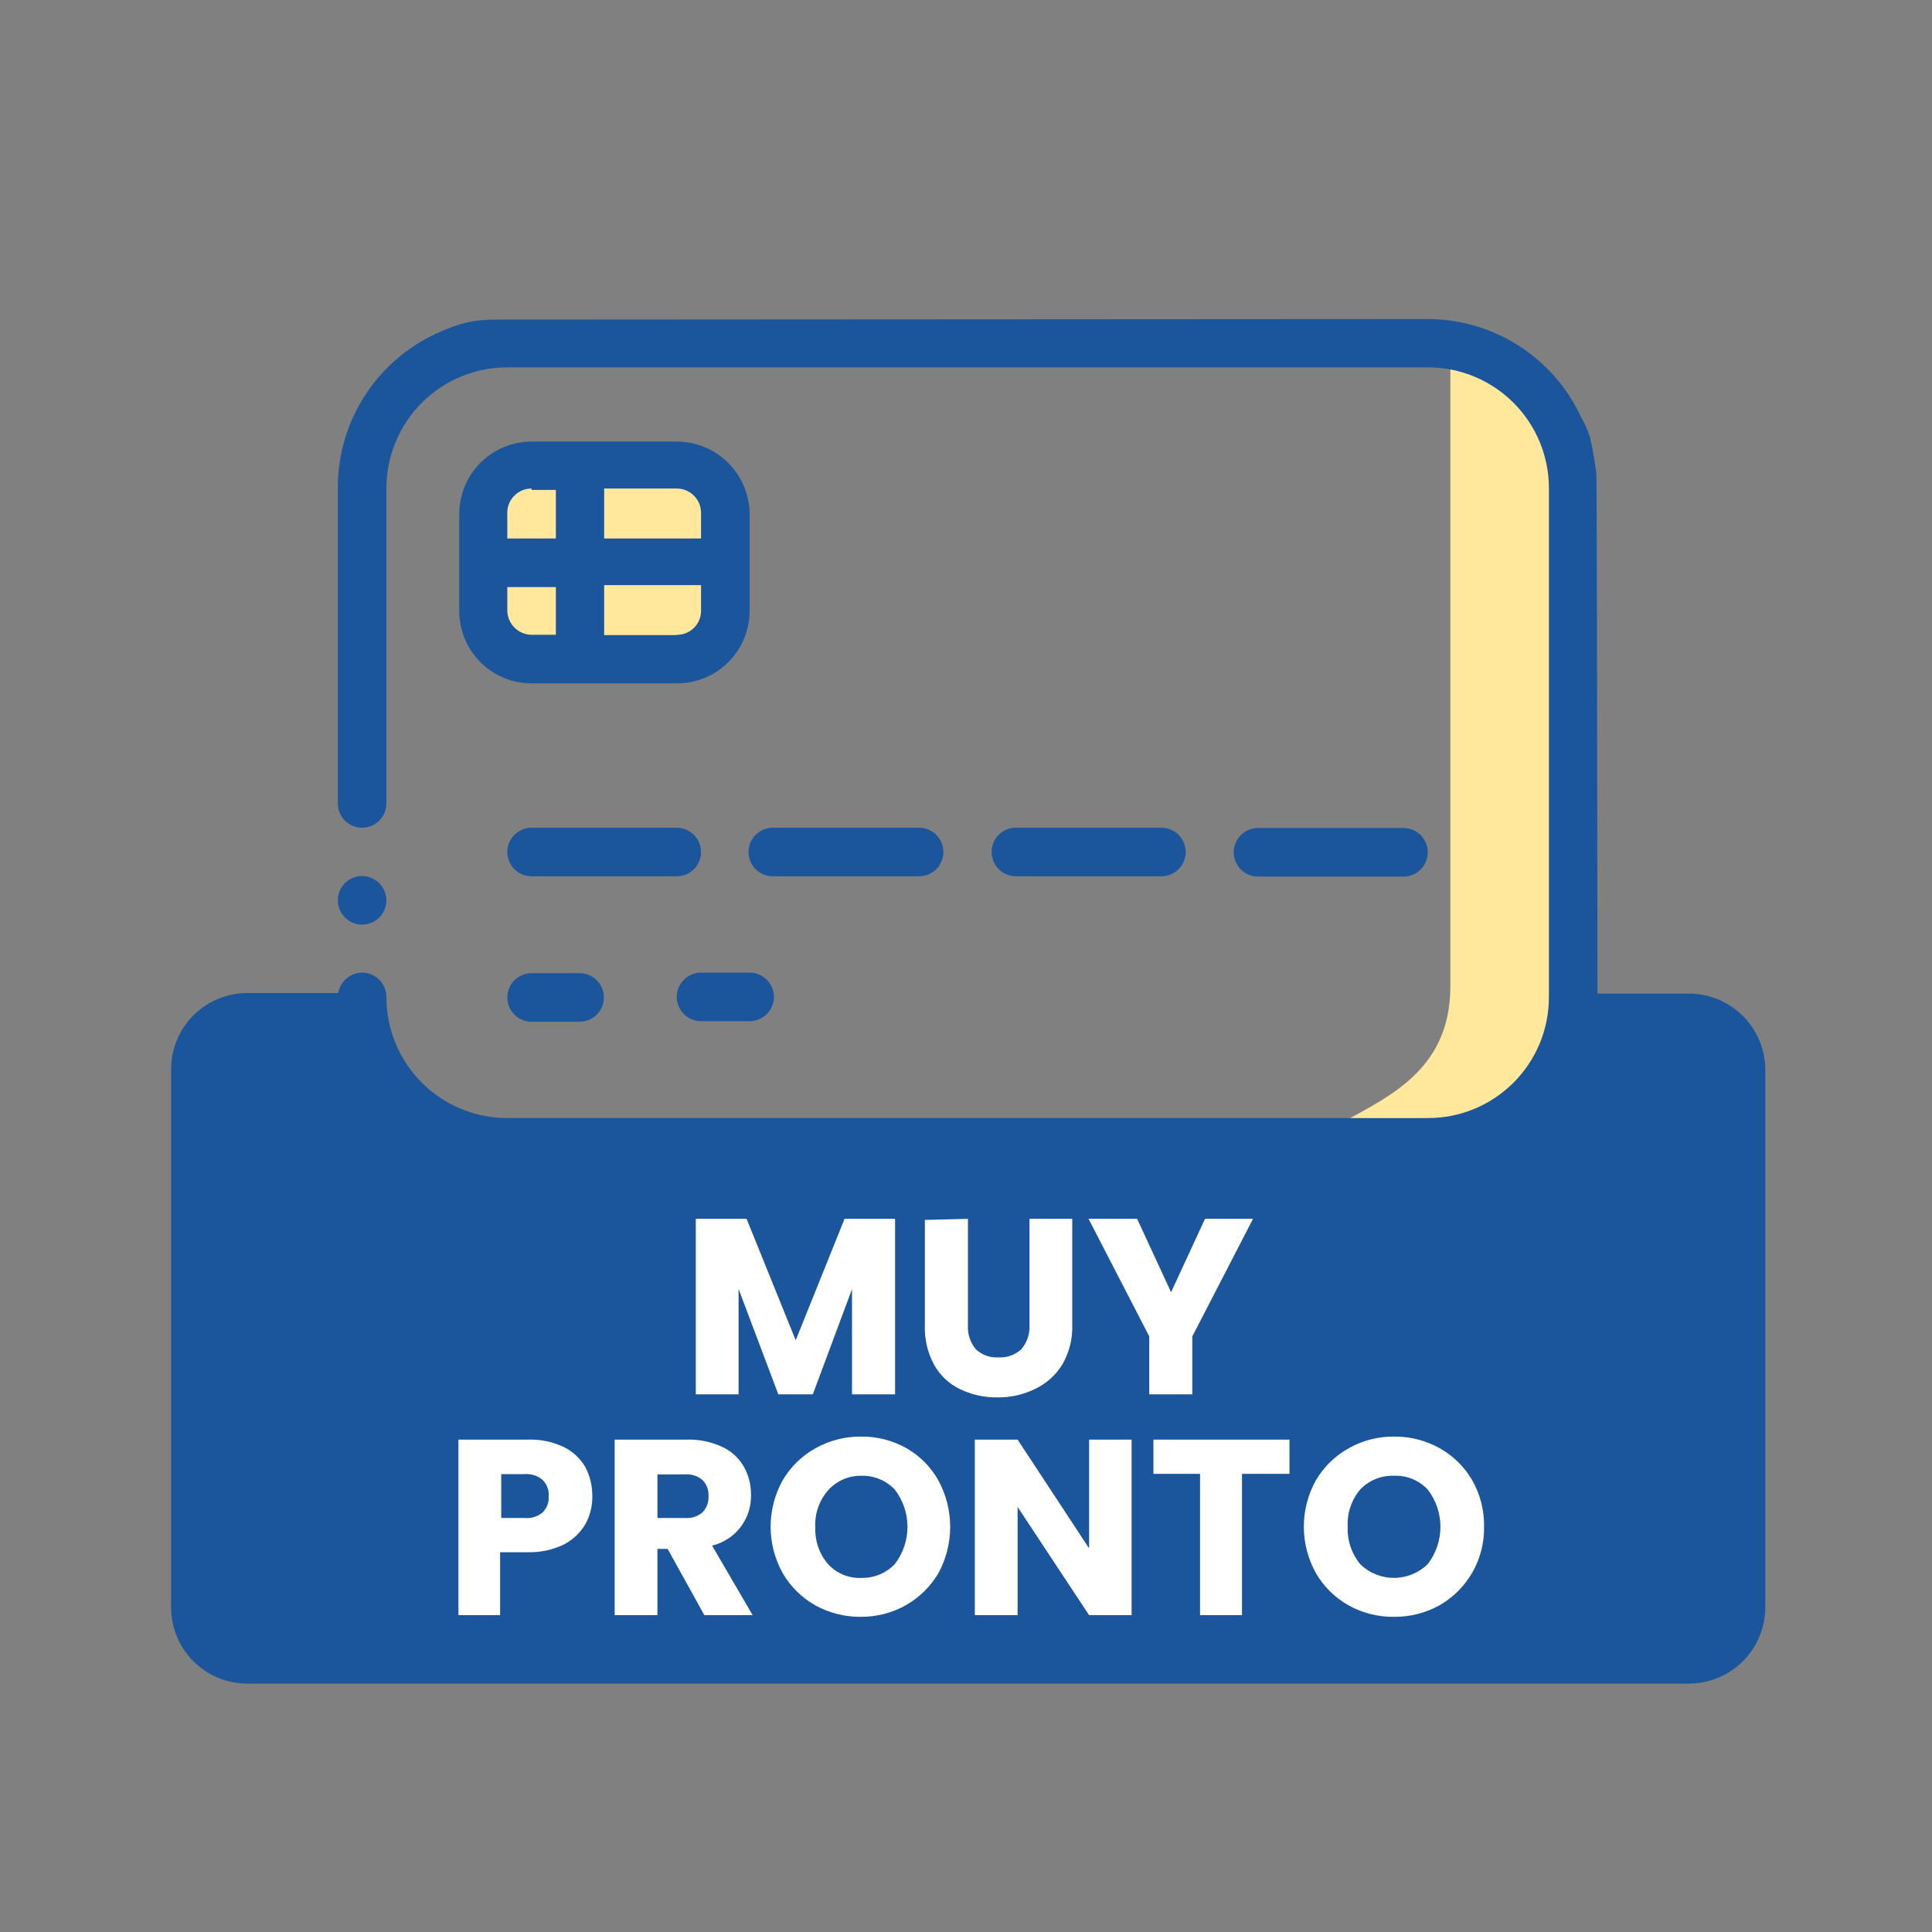
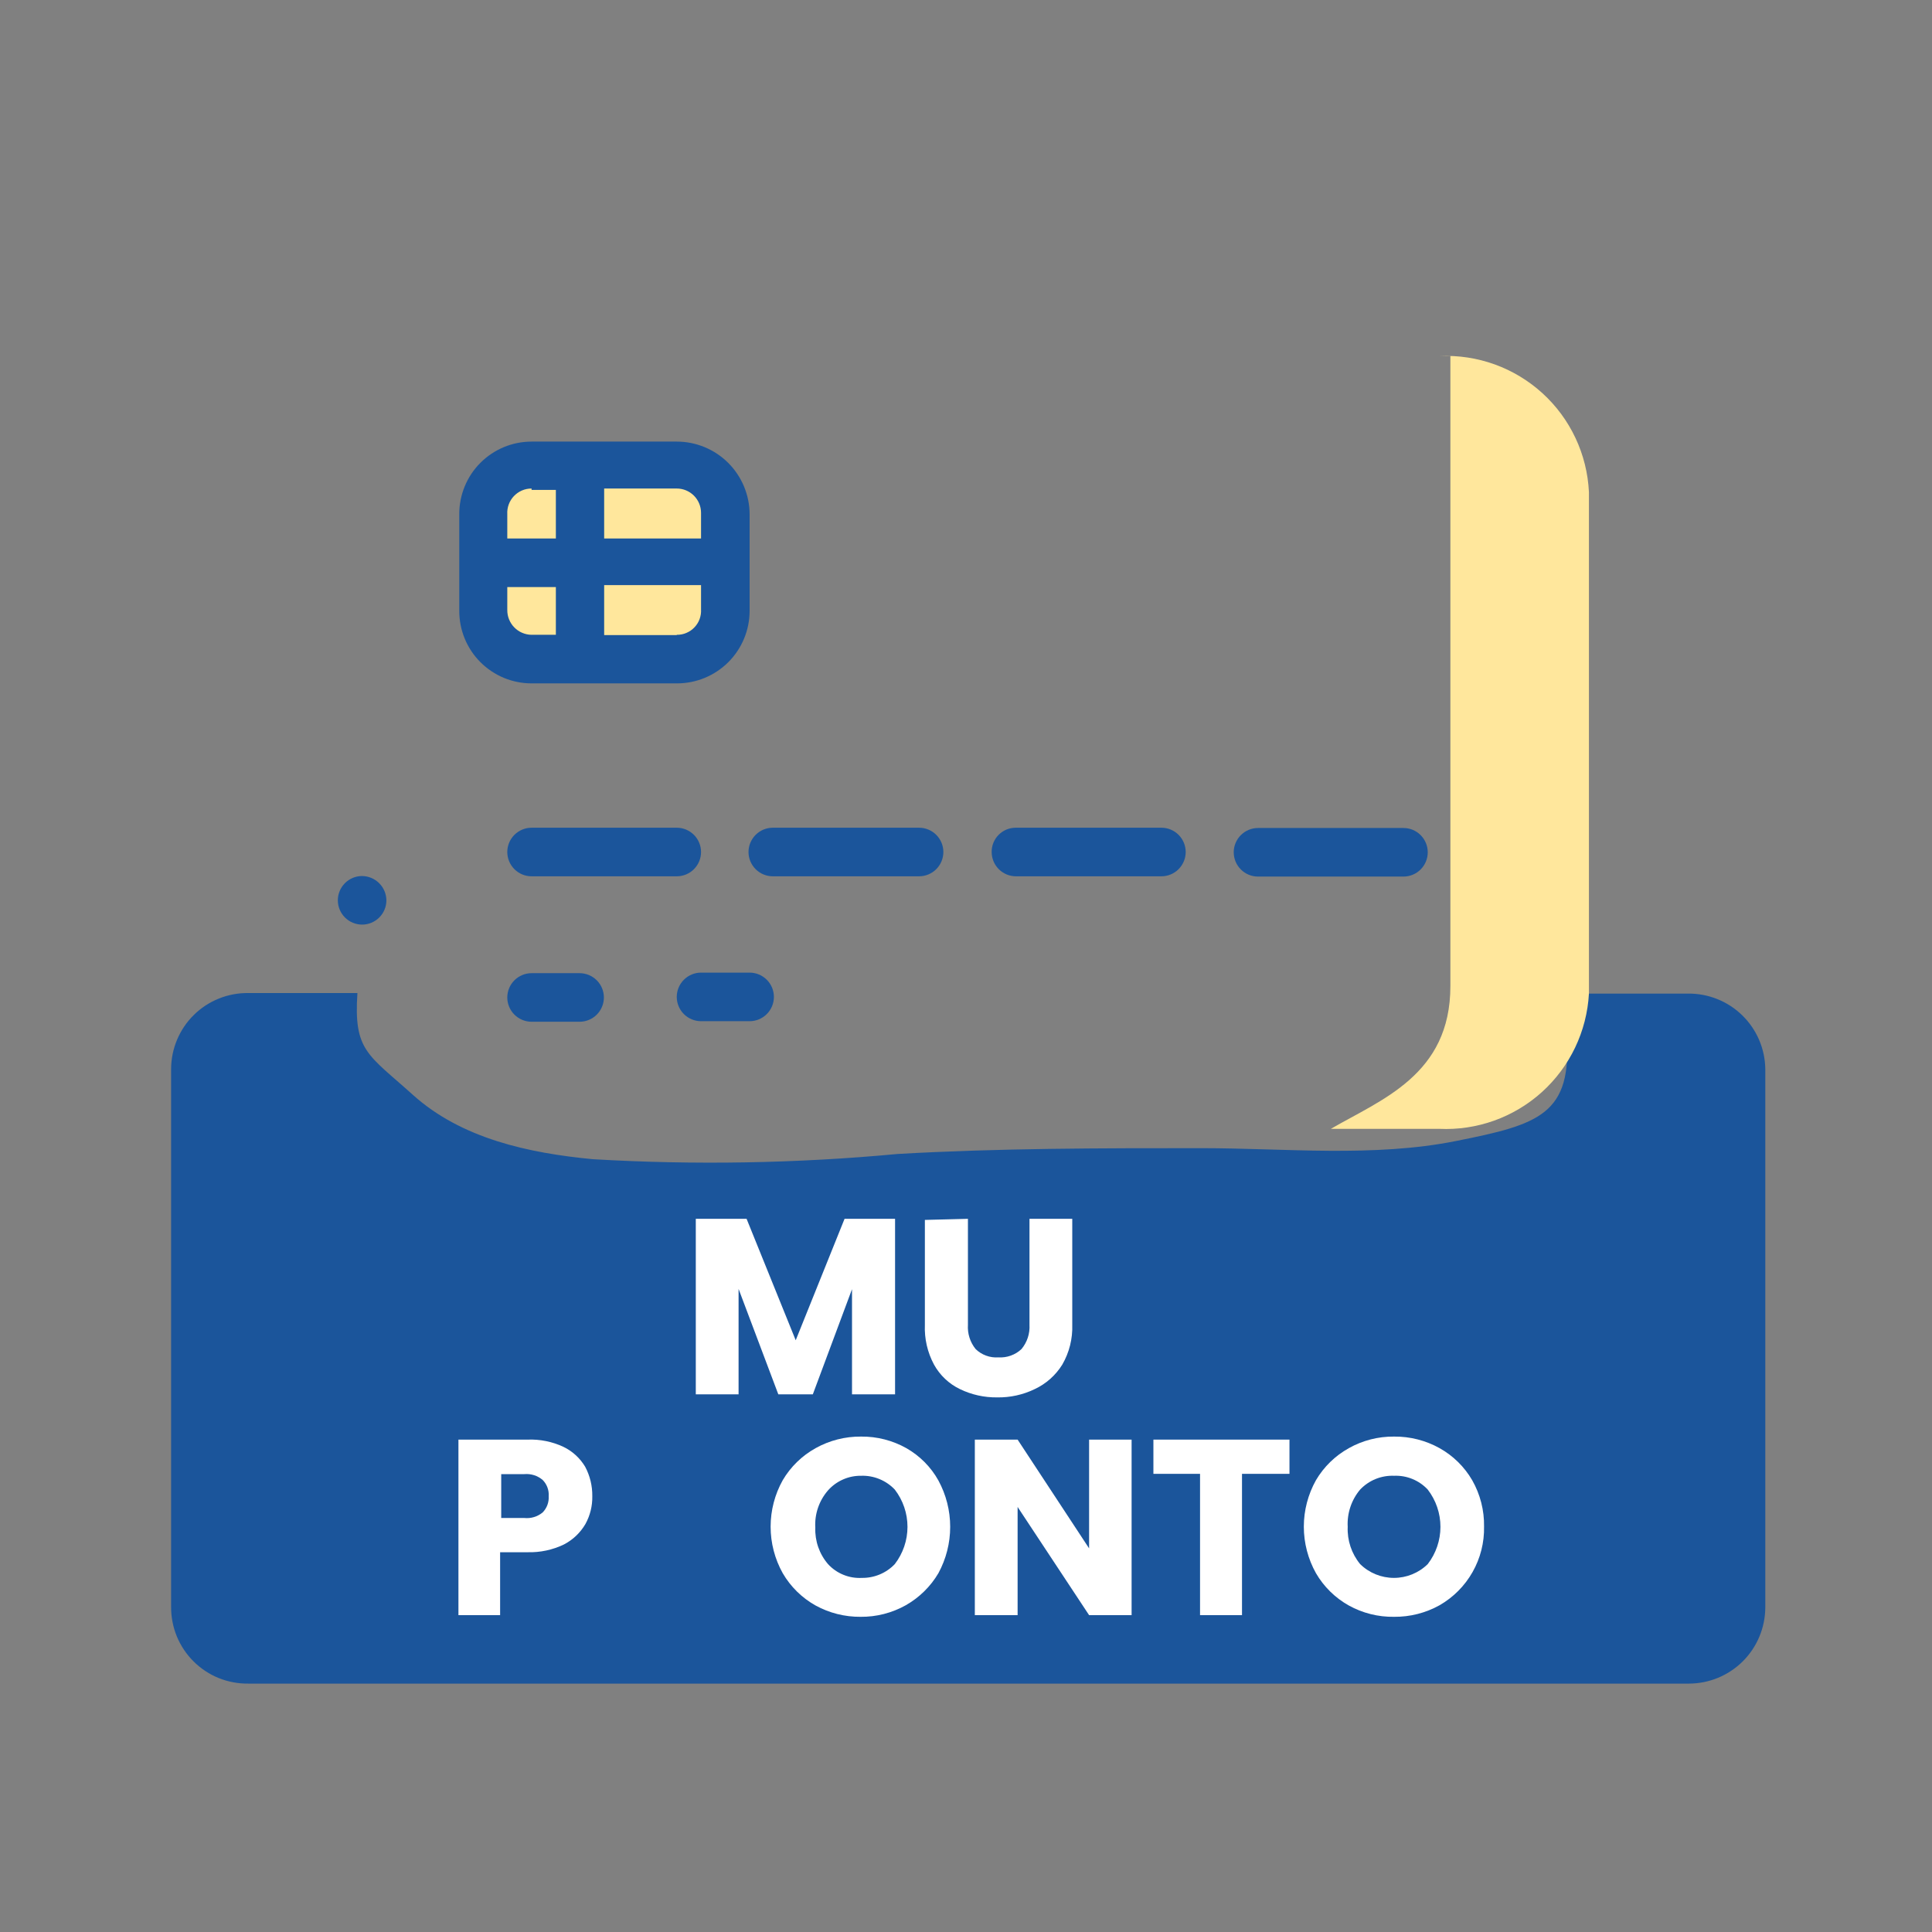
<svg xmlns="http://www.w3.org/2000/svg" width="70" height="70" viewBox="0 0 70 70" fill="none">
  <rect x="0" y="0" width="70" height="70" fill="#808080" stroke="none" />
  <path d="M56.43 36C56.622 36.468 56.733 36.965 56.76 37.47C56.98 40.39 55.76 40.74 52.76 41.34C49.76 41.94 46.56 41.6 43.53 41.6C39.87 41.6 36.22 41.6 32.53 41.81C28.857 42.153 25.163 42.216 21.48 42C19.17 41.78 16.72 41.26 14.95 39.66C13.33 38.2 12.81 38.08 12.95 35.98H9C8.635 35.975 8.273 36.042 7.934 36.178C7.595 36.313 7.286 36.515 7.026 36.771C6.766 37.026 6.559 37.331 6.417 37.667C6.275 38.004 6.201 38.365 6.2 38.73V58.21C6.196 58.578 6.266 58.944 6.405 59.285C6.545 59.626 6.751 59.935 7.012 60.195C7.273 60.455 7.583 60.661 7.924 60.799C8.266 60.937 8.632 61.005 9 61H61.2C61.931 60.997 62.632 60.706 63.149 60.189C63.666 59.672 63.957 58.971 63.96 58.24V38.73C63.95 37.997 63.649 37.298 63.124 36.786C62.599 36.275 61.893 35.992 61.16 36H56.43Z" fill="#1B559B" />
  <path d="M57.57 36V17.83C57.505 16.459 56.899 15.17 55.885 14.246C54.87 13.322 53.531 12.838 52.16 12.9H52.55C52.55 12.9 52.55 12.99 52.55 13.05V35.73C52.55 38.95 50.04 39.84 48.22 40.9H52.14C53.509 40.965 54.847 40.487 55.865 39.569C56.882 38.651 57.495 37.368 57.57 36Z" fill="#FFE79C" />
  <path d="M19.26 16.83H24.53C24.761 16.83 24.99 16.875 25.204 16.964C25.417 17.052 25.611 17.182 25.774 17.346C25.938 17.509 26.068 17.703 26.156 17.916C26.244 18.13 26.29 18.359 26.29 18.59V22.1C26.29 22.331 26.244 22.56 26.156 22.773C26.068 22.987 25.938 23.181 25.774 23.345C25.611 23.508 25.417 23.638 25.204 23.726C24.99 23.814 24.761 23.86 24.53 23.86H19.26C18.793 23.86 18.346 23.675 18.015 23.345C17.686 23.014 17.5 22.567 17.5 22.1V18.59C17.499 18.358 17.543 18.129 17.631 17.915C17.719 17.701 17.849 17.506 18.013 17.343C18.176 17.179 18.371 17.049 18.585 16.961C18.799 16.873 19.029 16.829 19.26 16.83Z" fill="#FFE79C" />
  <path d="M14 32.62C14 32.853 13.907 33.077 13.742 33.242C13.577 33.407 13.353 33.5 13.12 33.5C12.887 33.5 12.663 33.407 12.498 33.242C12.333 33.077 12.24 32.853 12.24 32.62C12.24 32.387 12.333 32.163 12.498 31.998C12.663 31.833 12.887 31.74 13.12 31.74C13.353 31.743 13.575 31.836 13.739 32.001C13.904 32.165 13.997 32.387 14 32.62Z" fill="#1B559B" />
-   <path d="M57.84 17.18C57.786 16.73 57.709 16.282 57.61 15.84C57.524 15.583 57.414 15.335 57.28 15.1C56.787 14.043 56.004 13.149 55.02 12.522C54.038 11.895 52.896 11.561 51.73 11.56L18 11.58C17.641 11.571 17.282 11.605 16.93 11.68C16.611 11.758 16.3 11.865 16 12C14.886 12.469 13.935 13.256 13.266 14.262C12.597 15.269 12.24 16.451 12.24 17.66V29.11C12.24 29.343 12.333 29.567 12.498 29.732C12.663 29.897 12.887 29.99 13.12 29.99C13.353 29.99 13.577 29.897 13.742 29.732C13.907 29.567 14 29.343 14 29.11V17.7C13.999 17.124 14.111 16.553 14.331 16.021C14.55 15.488 14.873 15.004 15.279 14.596C15.686 14.189 16.169 13.865 16.702 13.644C17.234 13.424 17.804 13.31 18.38 13.31H51.73C52.307 13.309 52.878 13.421 53.412 13.642C53.945 13.862 54.429 14.185 54.837 14.593C55.245 15.001 55.568 15.485 55.789 16.018C56.009 16.552 56.121 17.123 56.12 17.7V36.12C56.121 36.697 56.009 37.268 55.789 37.801C55.568 38.335 55.245 38.819 54.837 39.227C54.429 39.635 53.945 39.958 53.412 40.178C52.878 40.399 52.307 40.511 51.73 40.51H18.38C17.804 40.51 17.234 40.396 16.702 40.176C16.169 39.955 15.686 39.631 15.279 39.224C14.873 38.816 14.55 38.332 14.331 37.799C14.111 37.267 13.999 36.696 14 36.12C14 35.887 13.907 35.663 13.742 35.498C13.577 35.333 13.353 35.24 13.12 35.24C13.003 35.241 12.888 35.266 12.78 35.312C12.673 35.358 12.575 35.424 12.494 35.508C12.412 35.591 12.348 35.69 12.304 35.799C12.26 35.907 12.239 36.023 12.24 36.14C12.243 37.768 12.89 39.328 14.041 40.479C15.192 41.63 16.752 42.277 18.38 42.28H51.73C53.359 42.277 54.92 41.63 56.072 40.479C57.225 39.329 57.875 37.769 57.88 36.14C57.88 36.14 57.86 17.35 57.84 17.18Z" fill="#1B559B" />
  <path d="M24.52 16H19.26C18.915 16 18.574 16.068 18.255 16.2C17.937 16.333 17.647 16.527 17.404 16.771C17.16 17.015 16.968 17.305 16.837 17.624C16.706 17.943 16.639 18.285 16.64 18.63V22.13C16.639 22.475 16.706 22.817 16.837 23.136C16.968 23.455 17.16 23.745 17.404 23.989C17.647 24.233 17.937 24.427 18.255 24.56C18.574 24.692 18.915 24.76 19.26 24.76H24.53C25.228 24.76 25.896 24.483 26.39 23.99C26.883 23.497 27.16 22.828 27.16 22.13V18.63C27.157 17.932 26.878 17.263 26.383 16.77C25.889 16.277 25.218 16 24.52 16ZM25.4 18.63V19.51H21.89V17.7H24.52C24.753 17.7 24.977 17.793 25.142 17.958C25.307 18.123 25.4 18.347 25.4 18.58V18.63ZM19.26 17.75H20.14V19.51H18.38V18.63C18.373 18.51 18.391 18.39 18.432 18.278C18.473 18.165 18.537 18.062 18.619 17.975C18.702 17.888 18.801 17.819 18.911 17.771C19.021 17.724 19.14 17.7 19.26 17.7V17.75ZM18.38 22.15V21.27H20.14V23H19.26C19.143 22.999 19.028 22.974 18.92 22.928C18.813 22.883 18.715 22.816 18.634 22.732C18.552 22.649 18.488 22.55 18.444 22.441C18.4 22.333 18.379 22.217 18.38 22.1V22.15ZM24.52 23.01H21.89V21.2H25.4V22.08C25.407 22.199 25.389 22.319 25.348 22.431C25.307 22.543 25.243 22.645 25.16 22.731C25.078 22.818 24.978 22.886 24.868 22.932C24.758 22.979 24.64 23.002 24.52 23V23.01Z" fill="#1B559B" />
  <path d="M25.4 30.87C25.4 30.637 25.307 30.413 25.142 30.248C24.977 30.083 24.753 29.99 24.52 29.99H19.26C19.027 29.99 18.803 30.083 18.638 30.248C18.473 30.413 18.38 30.637 18.38 30.87C18.38 31.103 18.473 31.327 18.638 31.492C18.803 31.657 19.027 31.75 19.26 31.75H24.53C24.762 31.747 24.983 31.654 25.146 31.489C25.309 31.324 25.4 31.102 25.4 30.87Z" fill="#1B559B" />
  <path d="M33.3 31.75C33.533 31.75 33.757 31.657 33.922 31.492C34.087 31.327 34.18 31.103 34.18 30.87C34.18 30.637 34.087 30.413 33.922 30.248C33.757 30.083 33.533 29.99 33.3 29.99H28C27.767 29.99 27.543 30.083 27.378 30.248C27.213 30.413 27.12 30.637 27.12 30.87C27.12 31.103 27.213 31.327 27.378 31.492C27.543 31.657 27.767 31.75 28 31.75H33.3Z" fill="#1B559B" />
  <path d="M35.93 30.87C35.93 31.103 36.023 31.327 36.188 31.492C36.353 31.657 36.577 31.75 36.81 31.75H42.08C42.313 31.75 42.537 31.657 42.702 31.492C42.867 31.327 42.96 31.103 42.96 30.87C42.96 30.637 42.867 30.413 42.702 30.248C42.537 30.083 42.313 29.99 42.08 29.99H36.81C36.694 29.989 36.579 30.011 36.472 30.054C36.364 30.098 36.267 30.163 36.185 30.245C36.103 30.327 36.038 30.424 35.994 30.532C35.95 30.639 35.929 30.754 35.93 30.87Z" fill="#1B559B" />
  <path d="M45.58 30C45.347 30 45.123 30.093 44.958 30.258C44.793 30.423 44.7 30.647 44.7 30.88C44.7 31.113 44.793 31.337 44.958 31.502C45.123 31.667 45.347 31.76 45.58 31.76H50.85C51.083 31.76 51.307 31.667 51.472 31.502C51.637 31.337 51.73 31.113 51.73 30.88C51.73 30.647 51.637 30.423 51.472 30.258C51.307 30.093 51.083 30 50.85 30H45.58Z" fill="#1B559B" />
  <path d="M19.26 35.26C19.027 35.26 18.803 35.353 18.638 35.518C18.473 35.683 18.38 35.907 18.38 36.14C18.38 36.373 18.473 36.597 18.638 36.762C18.803 36.927 19.027 37.02 19.26 37.02H21C21.233 37.02 21.457 36.927 21.622 36.762C21.787 36.597 21.88 36.373 21.88 36.14C21.88 35.907 21.787 35.683 21.622 35.518C21.457 35.353 21.233 35.26 21 35.26H19.26Z" fill="#1B559B" />
  <path d="M25.4 37H27.16C27.393 37 27.617 36.907 27.782 36.742C27.947 36.577 28.04 36.353 28.04 36.12C28.04 35.887 27.947 35.663 27.782 35.498C27.617 35.333 27.393 35.24 27.16 35.24H25.4C25.167 35.24 24.943 35.333 24.778 35.498C24.613 35.663 24.52 35.887 24.52 36.12C24.52 36.353 24.613 36.577 24.778 36.742C24.943 36.907 25.167 37 25.4 37Z" fill="#1B559B" />
  <path d="M32.43 44.16V50.52H30.87V46.71L29.45 50.52H28.2L26.76 46.7V50.52H25.21V44.16H27.05L28.83 48.56L30.6 44.16H32.43Z" fill="white" />
  <path d="M35.07 44.16V48C35.049 48.318 35.149 48.633 35.35 48.88C35.458 48.985 35.587 49.066 35.728 49.117C35.869 49.169 36.02 49.191 36.17 49.18C36.323 49.19 36.477 49.169 36.621 49.117C36.766 49.066 36.898 48.985 37.01 48.88C37.215 48.634 37.319 48.319 37.3 48V44.16H38.85V48C38.867 48.504 38.742 49.003 38.49 49.44C38.25 49.828 37.903 50.137 37.49 50.33C37.066 50.535 36.601 50.638 36.13 50.63C35.663 50.636 35.2 50.534 34.78 50.33C34.382 50.139 34.053 49.827 33.84 49.44C33.603 48.998 33.489 48.501 33.51 48V44.2L35.07 44.16Z" fill="white" />
-   <path d="M45.4 44.16L43.2 48.42V50.52H41.64V48.42L39.44 44.16H41.2L42.43 46.82L43.66 44.16H45.4Z" fill="white" />
  <path d="M21.21 55.22C21.025 55.536 20.755 55.792 20.43 55.96C20.022 56.156 19.573 56.252 19.12 56.24H18.12V58.52H16.61V52.16H19.12C19.564 52.143 20.007 52.232 20.41 52.42C20.738 52.577 21.013 52.828 21.2 53.14C21.376 53.469 21.465 53.837 21.46 54.21C21.467 54.563 21.381 54.911 21.21 55.22ZM19.66 54.8C19.736 54.723 19.795 54.63 19.833 54.529C19.871 54.427 19.887 54.318 19.88 54.21C19.888 54.102 19.872 53.993 19.834 53.891C19.796 53.789 19.737 53.697 19.66 53.62C19.569 53.543 19.464 53.485 19.351 53.449C19.238 53.413 19.118 53.4 19 53.41H18.16V55H19C19.118 55.012 19.237 55 19.35 54.966C19.463 54.931 19.569 54.875 19.66 54.8Z" fill="white" />
-   <path d="M25.52 58.52L24.19 56.12H23.82V58.52H22.27V52.16H24.87C25.314 52.145 25.756 52.234 26.16 52.42C26.492 52.571 26.769 52.823 26.95 53.14C27.123 53.445 27.212 53.79 27.21 54.14C27.226 54.565 27.095 54.983 26.838 55.322C26.581 55.661 26.214 55.901 25.8 56L27.27 58.52H25.52ZM23.82 55H24.82C24.935 55.009 25.051 54.995 25.161 54.959C25.271 54.923 25.373 54.866 25.46 54.79C25.533 54.711 25.59 54.618 25.626 54.517C25.662 54.415 25.677 54.307 25.67 54.2C25.675 54.096 25.66 53.991 25.624 53.893C25.587 53.795 25.532 53.706 25.46 53.63C25.373 53.554 25.271 53.497 25.161 53.461C25.051 53.425 24.935 53.411 24.82 53.42H23.82V55Z" fill="white" />
  <path d="M29.55 58.17C29.056 57.894 28.645 57.49 28.36 57C28.072 56.485 27.921 55.905 27.921 55.315C27.921 54.725 28.072 54.145 28.36 53.63C28.646 53.144 29.057 52.744 29.55 52.47C30.054 52.189 30.623 52.044 31.2 52.05C31.774 52.044 32.34 52.189 32.84 52.47C33.326 52.747 33.728 53.151 34 53.64C34.28 54.156 34.427 54.733 34.427 55.32C34.427 55.907 34.28 56.484 34 57C33.715 57.483 33.308 57.883 32.82 58.16C32.319 58.441 31.754 58.586 31.18 58.58C30.61 58.585 30.049 58.444 29.55 58.17ZM32.42 56.67C32.718 56.283 32.88 55.809 32.88 55.32C32.88 54.831 32.718 54.357 32.42 53.97C32.264 53.805 32.074 53.676 31.863 53.589C31.653 53.503 31.427 53.462 31.2 53.47C30.974 53.467 30.749 53.513 30.542 53.605C30.335 53.696 30.15 53.831 30 54C29.676 54.373 29.511 54.857 29.54 55.35C29.522 55.832 29.686 56.303 30 56.67C30.155 56.839 30.346 56.972 30.559 57.058C30.771 57.145 31.001 57.183 31.23 57.17C31.452 57.173 31.672 57.13 31.877 57.044C32.082 56.958 32.267 56.831 32.42 56.67Z" fill="white" />
  <path d="M41 58.52H39.46L36.87 54.6V58.52H35.32V52.16H36.87L39.46 56.1V52.16H41V58.52Z" fill="white" />
  <path d="M46.72 52.16V53.4H45V58.52H43.48V53.4H41.79V52.16H46.72Z" fill="white" />
  <path d="M48.87 58.17C48.376 57.894 47.965 57.49 47.68 57C47.392 56.485 47.24 55.905 47.24 55.315C47.24 54.725 47.392 54.145 47.68 53.63C47.966 53.144 48.377 52.744 48.87 52.47C49.37 52.189 49.936 52.044 50.51 52.05C51.087 52.044 51.656 52.189 52.16 52.47C52.65 52.744 53.058 53.145 53.34 53.63C53.631 54.141 53.78 54.722 53.77 55.31C53.782 55.886 53.639 56.454 53.355 56.956C53.072 57.457 52.659 57.873 52.16 58.16C51.656 58.441 51.087 58.586 50.51 58.58C49.937 58.589 49.371 58.448 48.87 58.17ZM51.73 56.67C52.028 56.283 52.19 55.809 52.19 55.32C52.19 54.831 52.028 54.357 51.73 53.97C51.575 53.804 51.385 53.673 51.175 53.587C50.964 53.5 50.737 53.461 50.51 53.47C50.281 53.461 50.053 53.501 49.841 53.587C49.629 53.673 49.438 53.804 49.28 53.97C48.964 54.346 48.803 54.829 48.83 55.32C48.809 55.81 48.969 56.29 49.28 56.67C49.607 56.991 50.047 57.17 50.505 57.17C50.963 57.17 51.403 56.991 51.73 56.67Z" fill="white" />
</svg>